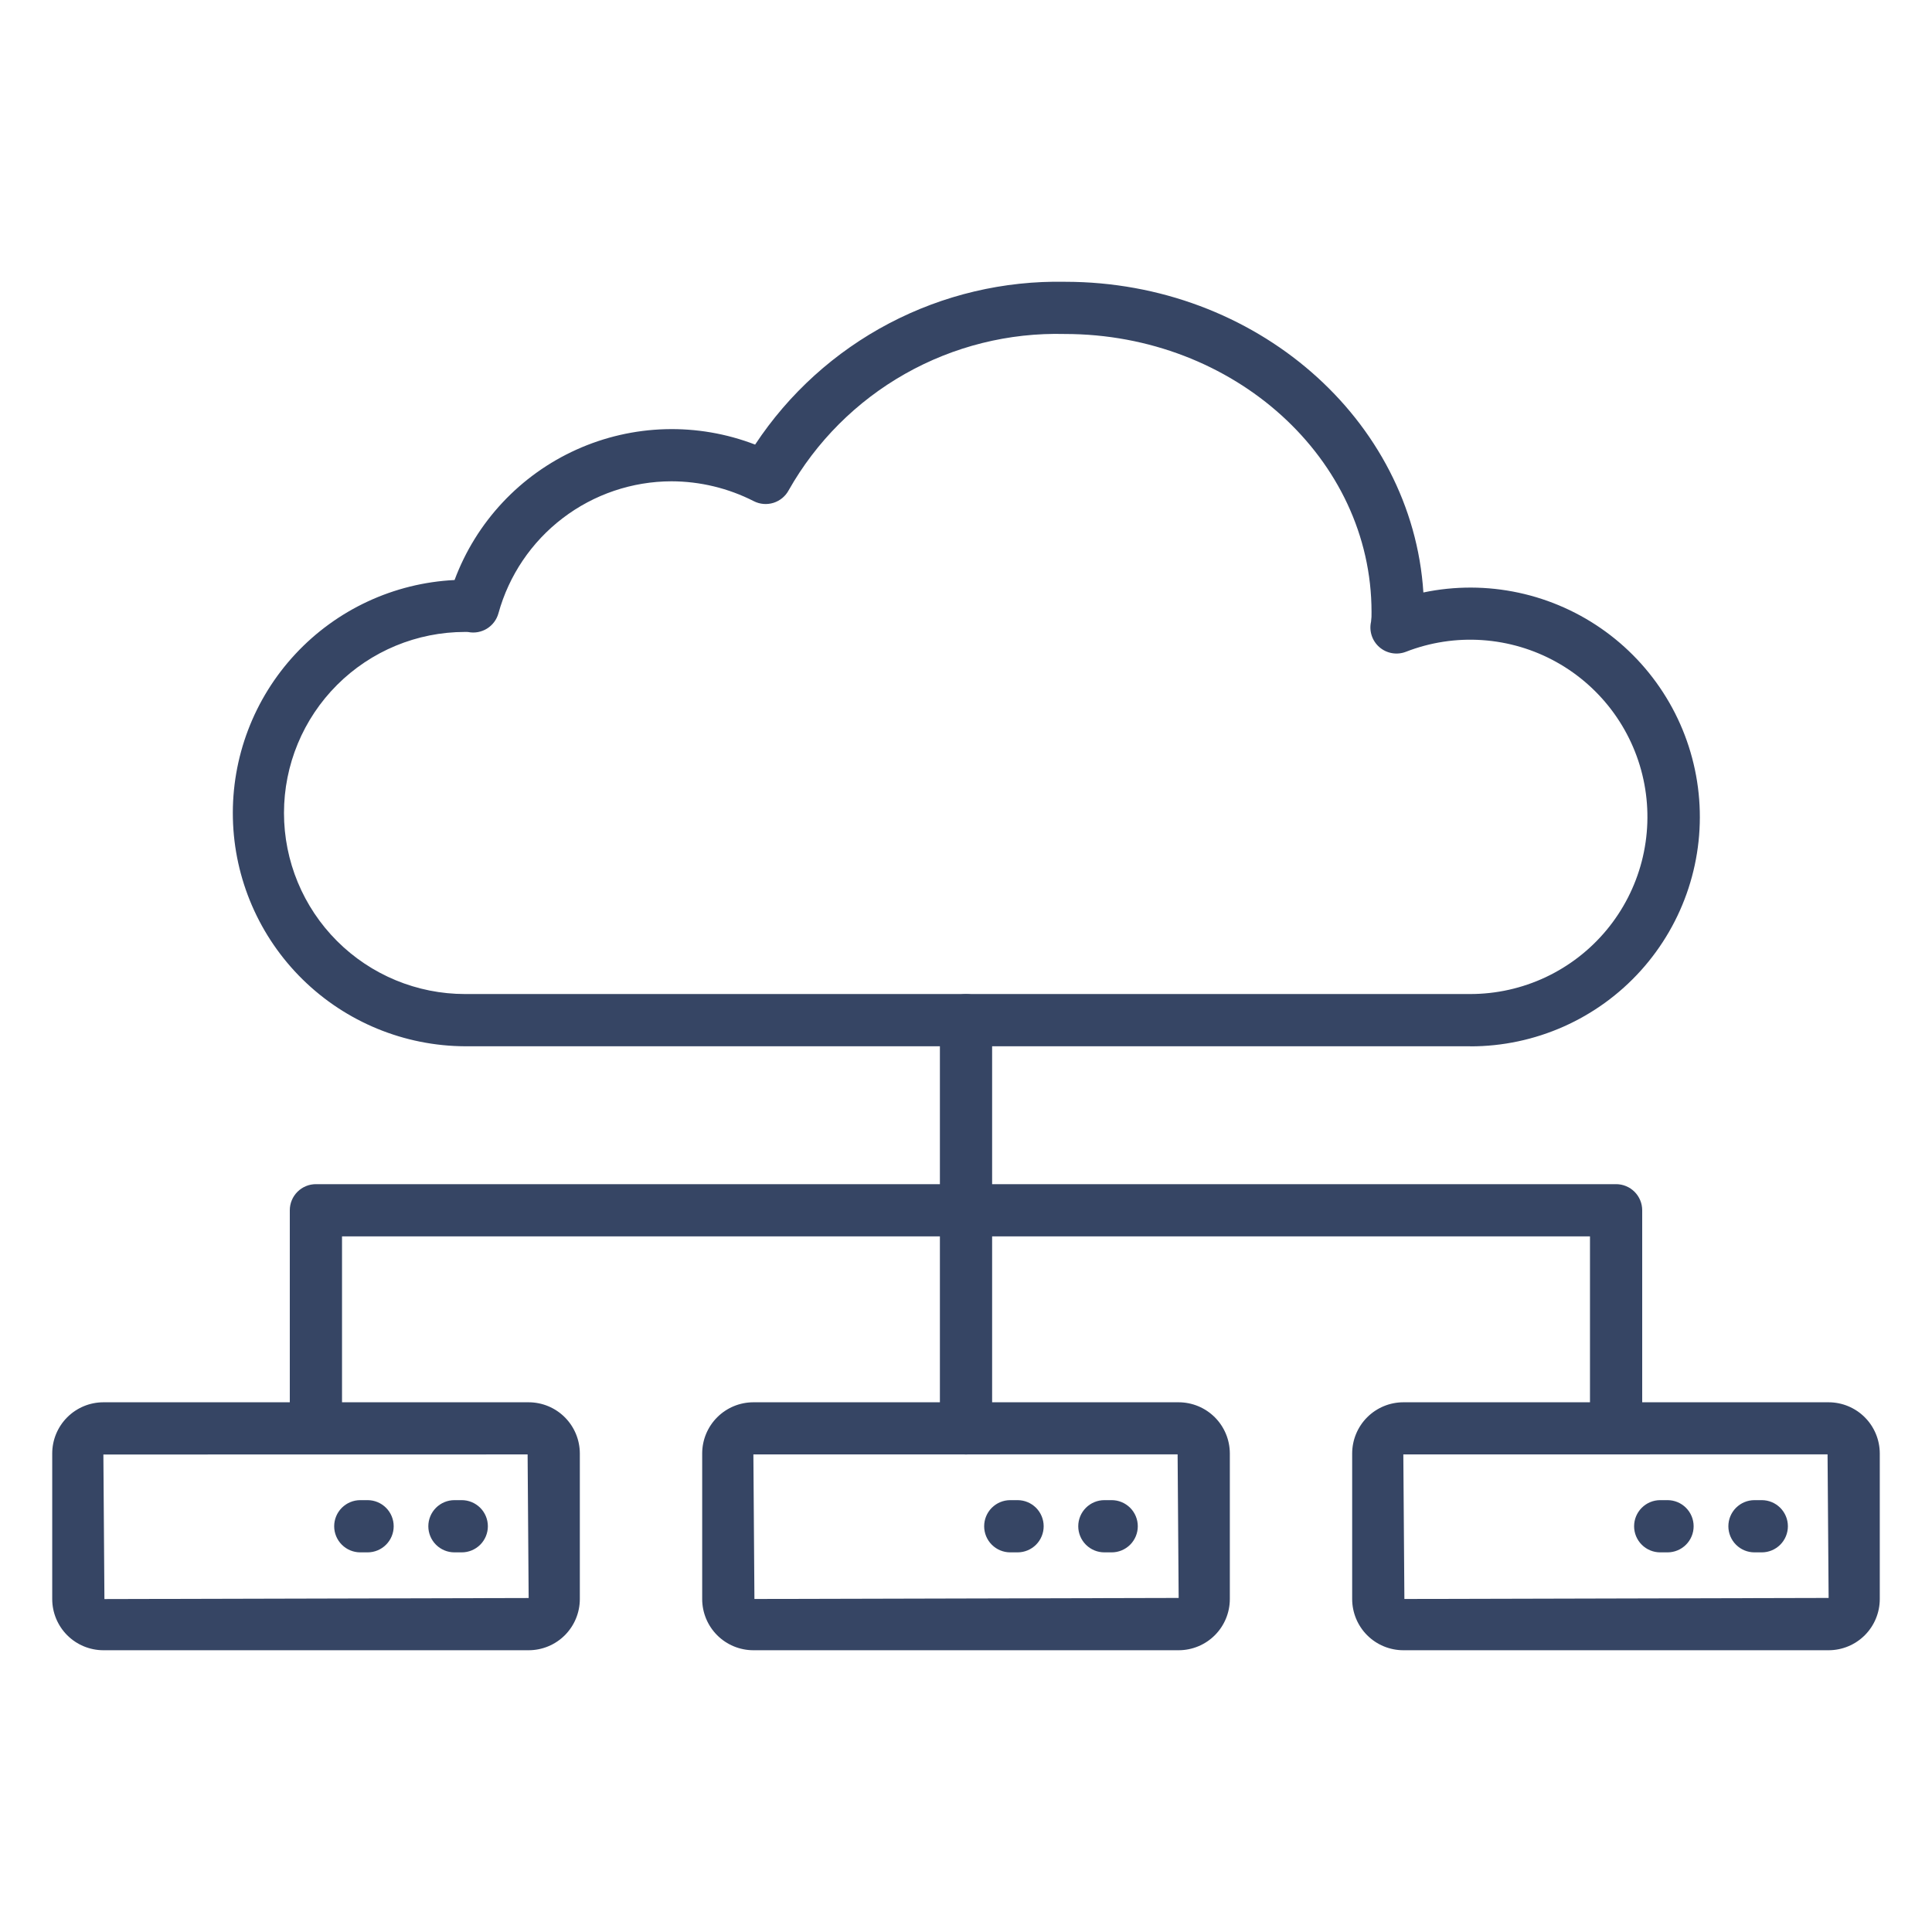
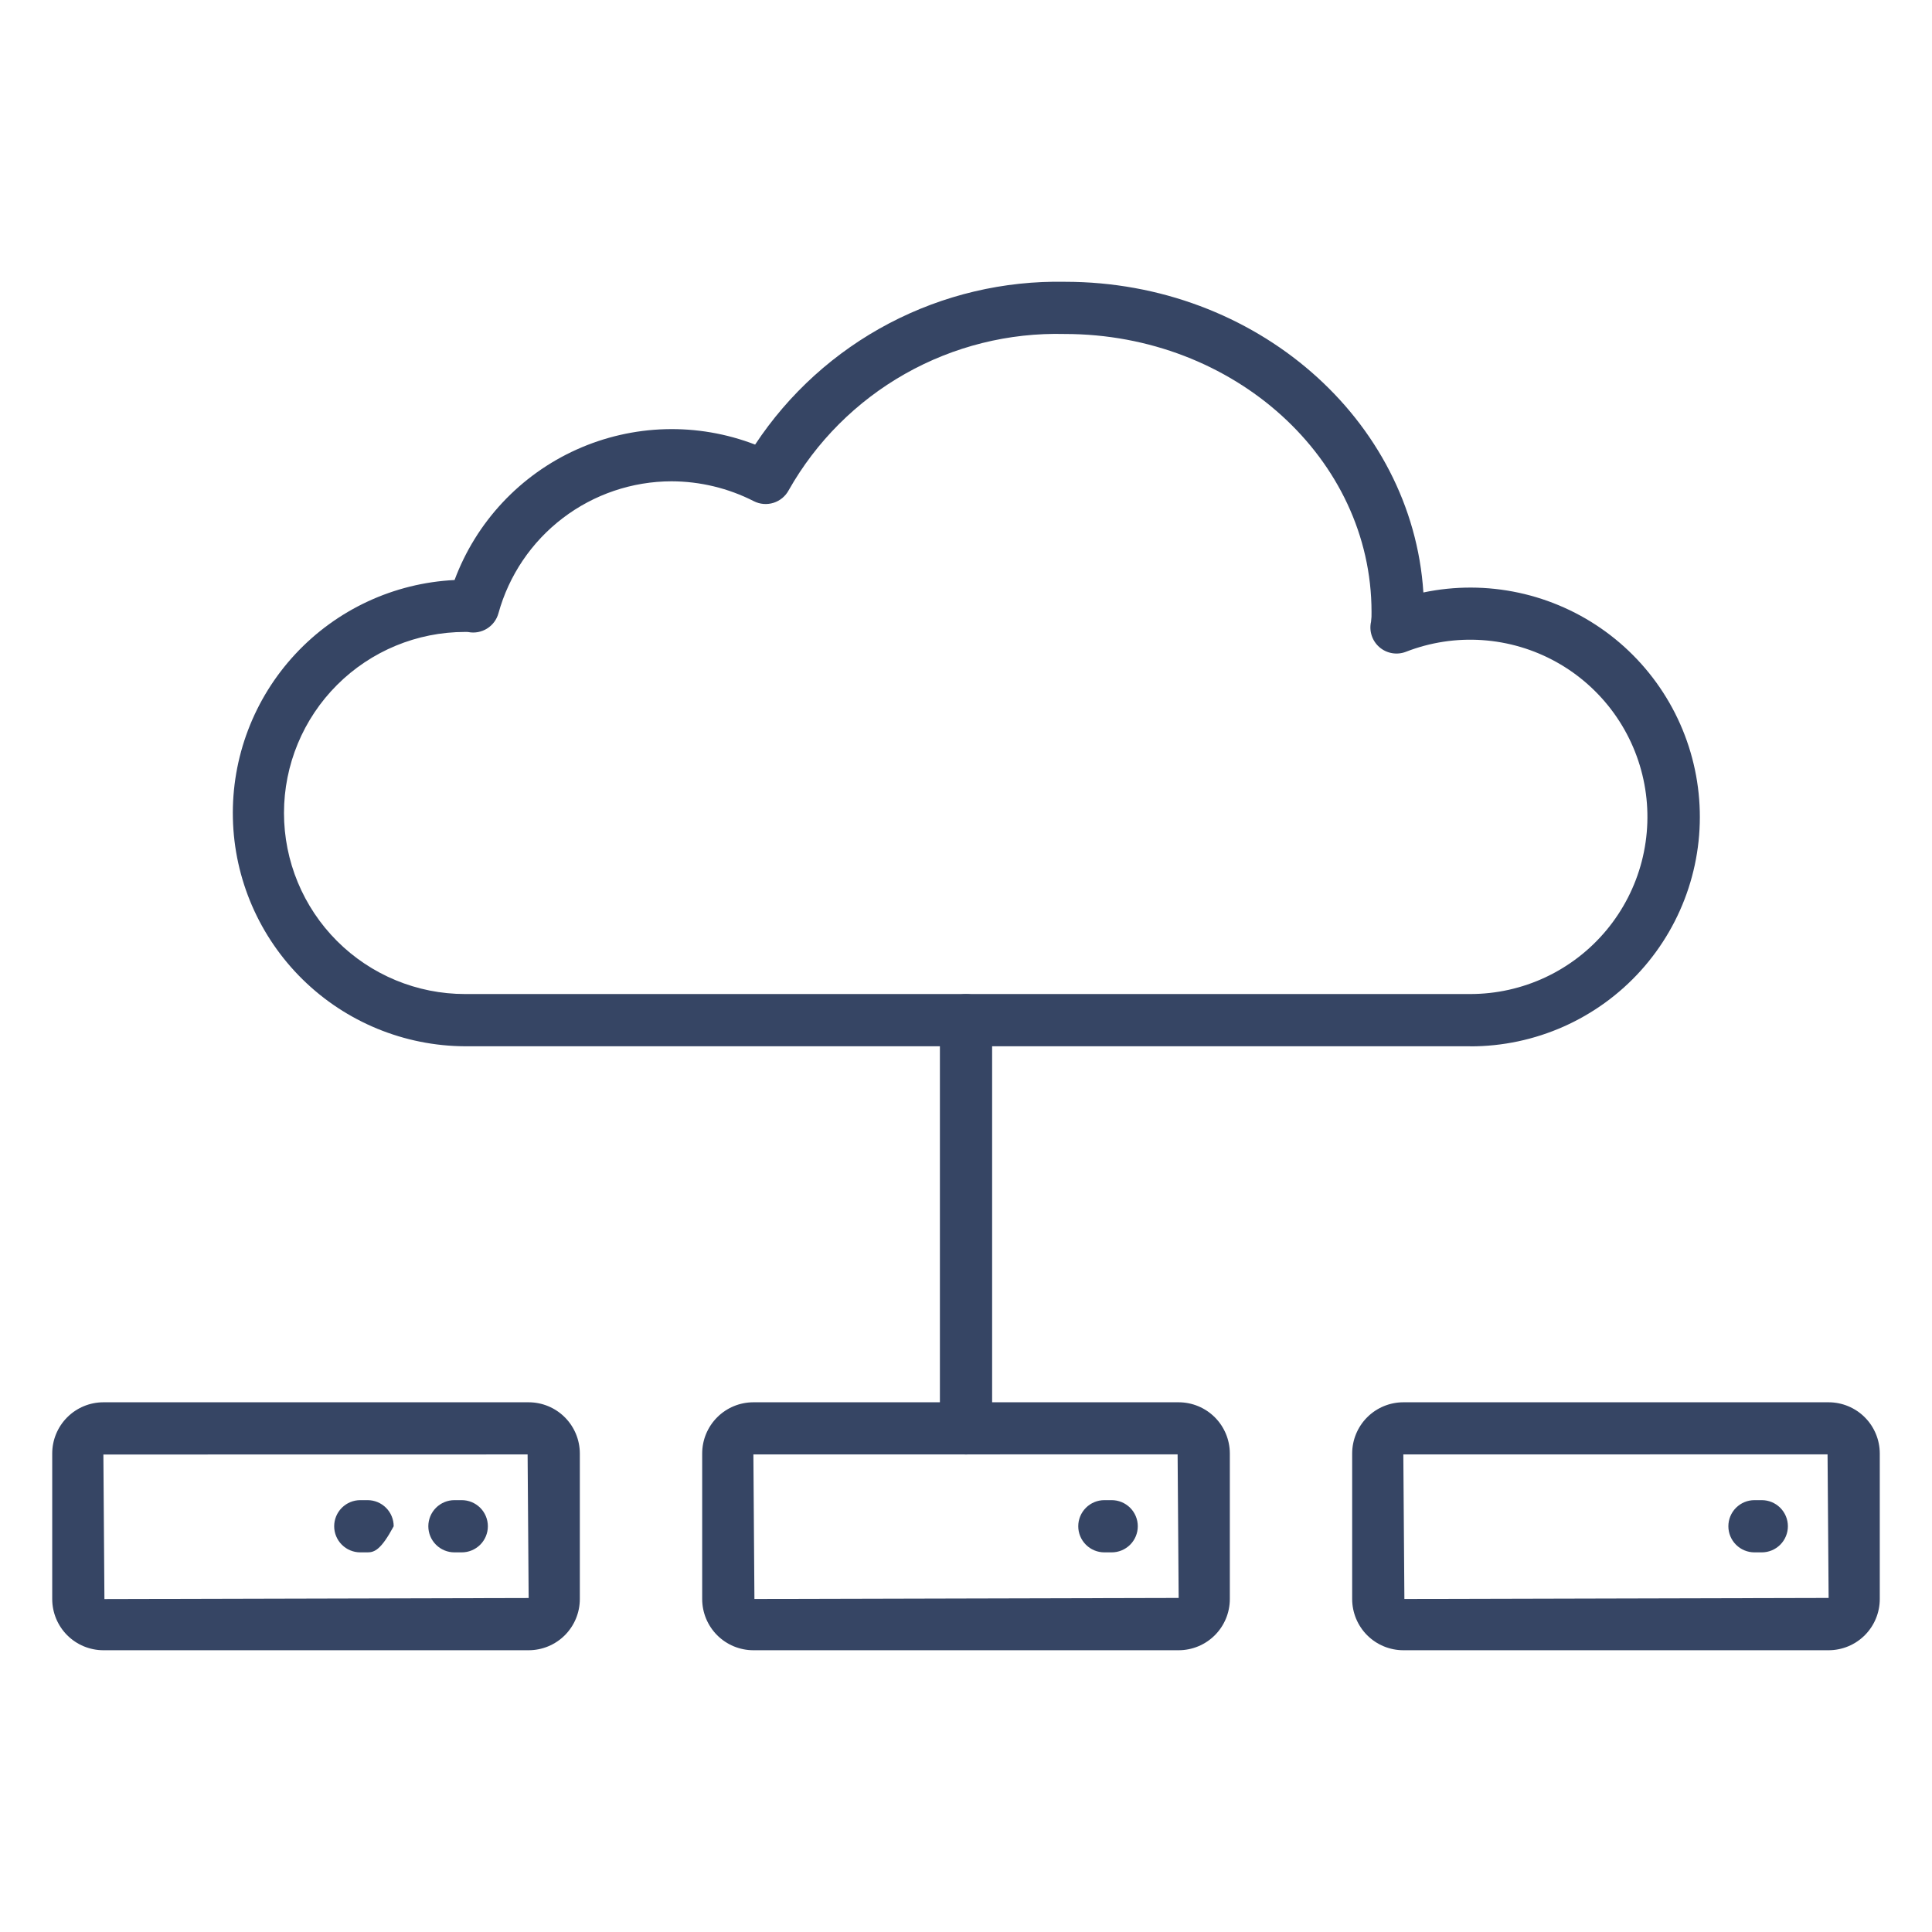
<svg xmlns="http://www.w3.org/2000/svg" width="100" height="100" viewBox="0 0 100 100" fill="none">
  <path d="M76.103 54.155H24.076C20.929 54.142 17.912 52.902 15.667 50.698C13.422 48.494 12.125 45.5 12.054 42.355C11.983 39.209 13.142 36.16 15.285 33.857C17.428 31.553 20.386 30.177 23.528 30.022C24.082 28.534 24.925 27.172 26.009 26.013C27.093 24.854 28.397 23.921 29.843 23.27C31.29 22.618 32.852 22.259 34.438 22.215C36.025 22.171 37.604 22.442 39.085 23.012C40.831 20.369 43.217 18.21 46.021 16.737C48.826 15.264 51.957 14.523 55.124 14.585C65 14.585 73.097 21.708 73.674 30.666C75.301 30.325 76.982 30.329 78.608 30.679C80.233 31.029 81.767 31.716 83.11 32.696C84.453 33.676 85.575 34.928 86.404 36.369C87.233 37.81 87.749 39.41 87.921 41.064C88.092 42.718 87.914 44.389 87.398 45.969C86.882 47.55 86.04 49.005 84.927 50.239C83.813 51.474 82.452 52.461 80.933 53.136C79.413 53.811 77.769 54.16 76.107 54.159L76.103 54.155ZM24.163 32.709H24.07C21.585 32.709 19.201 33.697 17.444 35.454C15.686 37.212 14.699 39.595 14.699 42.08C14.699 44.566 15.686 46.949 17.444 48.707C19.201 50.464 21.585 51.451 24.07 51.451H76.097C77.445 51.452 78.776 51.155 79.996 50.583C81.216 50.01 82.295 49.175 83.156 48.138C84.017 47.101 84.638 45.887 84.977 44.583C85.315 43.278 85.362 41.915 85.113 40.59C84.865 39.266 84.327 38.012 83.539 36.919C82.751 35.826 81.732 34.919 80.554 34.265C79.376 33.61 78.068 33.224 76.723 33.132C75.378 33.04 74.03 33.246 72.774 33.735C72.546 33.824 72.297 33.849 72.056 33.808C71.814 33.767 71.588 33.661 71.402 33.501C71.216 33.341 71.077 33.134 71 32.901C70.923 32.668 70.911 32.419 70.965 32.18C70.987 32.012 70.996 31.843 70.99 31.674C70.99 23.741 63.867 17.287 55.112 17.287C52.221 17.212 49.364 17.925 46.848 19.349C44.331 20.773 42.249 22.855 40.824 25.372C40.658 25.684 40.375 25.919 40.037 26.026C39.699 26.132 39.333 26.102 39.017 25.941C37.698 25.268 36.239 24.916 34.758 24.912C32.723 24.915 30.745 25.585 29.127 26.819C27.509 28.053 26.34 29.783 25.799 31.745C25.708 32.074 25.497 32.357 25.206 32.537C24.916 32.716 24.569 32.78 24.234 32.714C24.21 32.711 24.187 32.709 24.163 32.709Z" fill="#364564" />
-   <path d="M83.649 75.226C83.29 75.226 82.947 75.083 82.693 74.83C82.44 74.576 82.297 74.233 82.297 73.874V63.995H17.703V73.874C17.703 74.233 17.56 74.576 17.307 74.83C17.053 75.083 16.71 75.226 16.351 75.226C15.993 75.226 15.649 75.083 15.396 74.83C15.142 74.576 15 74.233 15 73.874V62.643C15 62.285 15.142 61.941 15.396 61.688C15.649 61.434 15.993 61.292 16.351 61.292H83.649C84.007 61.292 84.351 61.434 84.604 61.688C84.858 61.941 85 62.285 85 62.643V73.874C85 74.233 84.858 74.576 84.604 74.83C84.351 75.083 84.007 75.226 83.649 75.226Z" fill="#364564" />
  <path d="M50 75.285C49.642 75.285 49.298 75.143 49.045 74.889C48.791 74.636 48.649 74.292 48.649 73.934V52.804C48.649 52.446 48.791 52.102 49.045 51.848C49.298 51.595 49.642 51.453 50 51.453C50.359 51.453 50.702 51.595 50.956 51.848C51.209 52.102 51.352 52.446 51.352 52.804V73.934C51.352 74.292 51.209 74.636 50.956 74.889C50.702 75.143 50.359 75.285 50 75.285Z" fill="#364564" />
  <path d="M94.649 85.416H72.636C71.934 85.415 71.261 85.136 70.764 84.64C70.268 84.143 69.989 83.47 69.988 82.767V75.231C69.989 74.529 70.268 73.856 70.764 73.359C71.261 72.862 71.934 72.583 72.636 72.582H94.649C95.351 72.583 96.024 72.862 96.521 73.359C97.017 73.856 97.296 74.529 97.297 75.231V82.767C97.296 83.47 97.017 84.143 96.521 84.64C96.024 85.136 95.351 85.415 94.649 85.416ZM72.636 75.281L72.691 82.763L94.649 82.709L94.594 75.277L72.636 75.281Z" fill="#364564" />
  <path d="M91.185 80.35H90.811C90.452 80.35 90.109 80.208 89.855 79.954C89.602 79.701 89.46 79.357 89.46 78.999C89.46 78.64 89.602 78.297 89.855 78.043C90.109 77.79 90.452 77.647 90.811 77.647H91.189C91.548 77.647 91.891 77.79 92.145 78.043C92.398 78.297 92.541 78.64 92.541 78.999C92.541 79.357 92.398 79.701 92.145 79.954C91.891 80.208 91.548 80.35 91.189 80.35H91.185Z" fill="#364564" />
-   <path d="M86.311 80.35H85.932C85.574 80.35 85.23 80.208 84.977 79.954C84.723 79.701 84.581 79.357 84.581 78.999C84.581 78.64 84.723 78.297 84.977 78.043C85.23 77.79 85.574 77.647 85.932 77.647H86.311C86.669 77.647 87.013 77.79 87.266 78.043C87.52 78.297 87.662 78.64 87.662 78.999C87.662 79.357 87.52 79.701 87.266 79.954C87.013 80.208 86.669 80.35 86.311 80.35Z" fill="#364564" />
  <path d="M61.007 85.416H38.993C38.291 85.415 37.618 85.136 37.121 84.64C36.625 84.143 36.345 83.47 36.345 82.767V75.231C36.345 74.529 36.625 73.856 37.121 73.359C37.618 72.862 38.291 72.583 38.993 72.582H61.007C61.709 72.583 62.382 72.862 62.879 73.359C63.376 73.856 63.655 74.529 63.656 75.231V82.767C63.655 83.47 63.376 84.143 62.879 84.64C62.382 85.136 61.709 85.415 61.007 85.416ZM38.995 75.281L39.049 82.763L61.007 82.709L60.953 75.277L38.995 75.281Z" fill="#364564" />
  <path d="M57.542 80.35H57.162C56.803 80.35 56.46 80.208 56.206 79.954C55.953 79.701 55.81 79.357 55.81 78.999C55.81 78.64 55.953 78.297 56.206 78.043C56.46 77.79 56.803 77.647 57.162 77.647H57.54C57.899 77.647 58.242 77.79 58.496 78.043C58.749 78.297 58.892 78.64 58.892 78.999C58.892 79.357 58.749 79.701 58.496 79.954C58.242 80.208 57.899 80.35 57.54 80.35H57.542Z" fill="#364564" />
-   <path d="M52.669 80.35H52.291C51.932 80.35 51.589 80.208 51.335 79.954C51.082 79.701 50.94 79.357 50.94 78.999C50.94 78.64 51.082 78.297 51.335 78.043C51.589 77.79 51.932 77.647 52.291 77.647H52.669C53.028 77.647 53.371 77.79 53.625 78.043C53.878 78.297 54.02 78.64 54.02 78.999C54.02 79.357 53.878 79.701 53.625 79.954C53.371 80.208 53.028 80.35 52.669 80.35Z" fill="#364564" />
  <path d="M27.363 85.416H5.351C4.649 85.415 3.976 85.136 3.479 84.64C2.983 84.143 2.703 83.47 2.703 82.767V75.231C2.703 74.529 2.983 73.856 3.479 73.359C3.976 72.862 4.649 72.583 5.351 72.582H27.363C28.066 72.583 28.739 72.862 29.235 73.359C29.732 73.856 30.011 74.529 30.012 75.231V82.767C30.011 83.47 29.732 84.143 29.235 84.64C28.739 85.136 28.066 85.415 27.363 85.416ZM5.351 75.285L5.405 82.767L27.363 82.713L27.309 75.281L5.351 75.285Z" fill="#364564" />
  <path d="M23.9 80.35H23.522C23.163 80.35 22.82 80.208 22.566 79.954C22.313 79.701 22.17 79.357 22.17 78.999C22.17 78.64 22.313 78.297 22.566 78.043C22.82 77.79 23.163 77.647 23.522 77.647H23.9C24.259 77.647 24.602 77.79 24.856 78.043C25.109 78.297 25.252 78.64 25.252 78.999C25.252 79.357 25.109 79.701 24.856 79.954C24.602 80.208 24.259 80.35 23.9 80.35Z" fill="#364564" />
-   <path d="M19.026 80.35H18.649C18.29 80.35 17.947 80.208 17.693 79.954C17.44 79.701 17.297 79.357 17.297 78.999C17.297 78.64 17.44 78.297 17.693 78.043C17.947 77.79 18.29 77.647 18.649 77.647H19.026C19.384 77.647 19.728 77.79 19.981 78.043C20.235 78.297 20.377 78.64 20.377 78.999C20.377 79.357 20.235 79.701 19.981 79.954C19.728 80.208 19.384 80.35 19.026 80.35Z" fill="#364564" />
+   <path d="M19.026 80.35H18.649C18.29 80.35 17.947 80.208 17.693 79.954C17.44 79.701 17.297 79.357 17.297 78.999C17.297 78.64 17.44 78.297 17.693 78.043C17.947 77.79 18.29 77.647 18.649 77.647H19.026C19.384 77.647 19.728 77.79 19.981 78.043C20.235 78.297 20.377 78.64 20.377 78.999C19.728 80.208 19.384 80.35 19.026 80.35Z" fill="#364564" />
</svg>